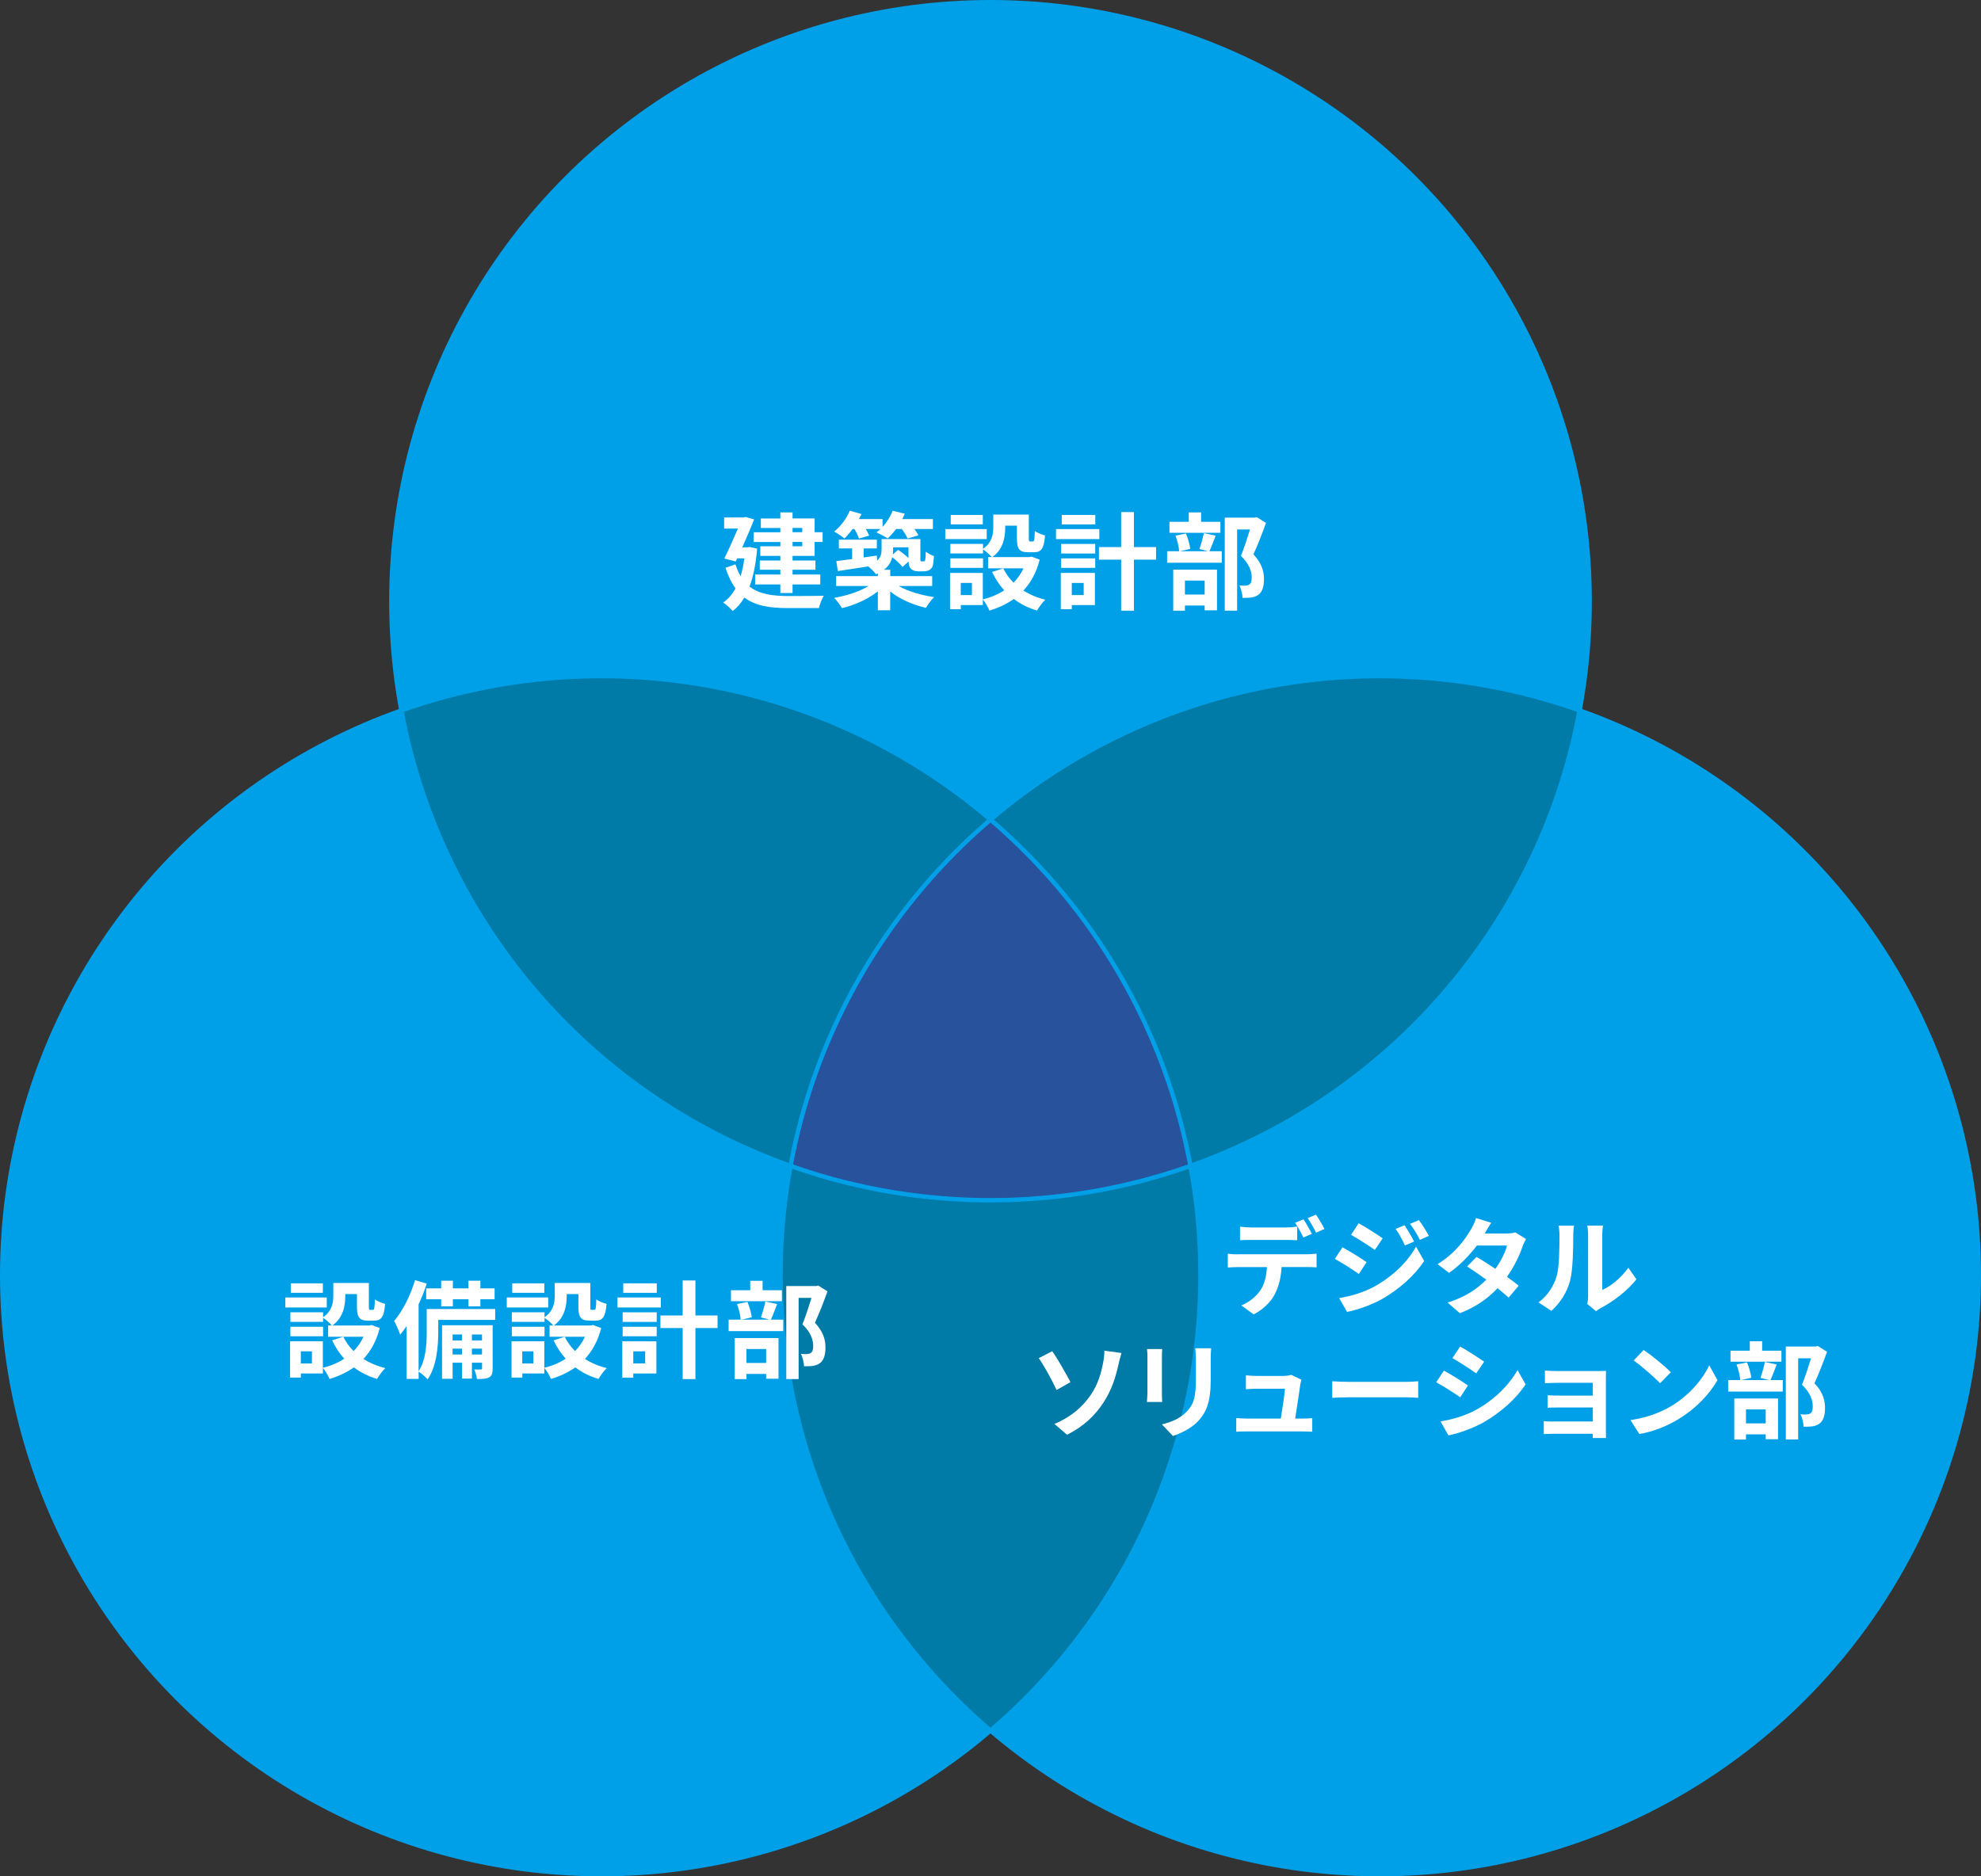
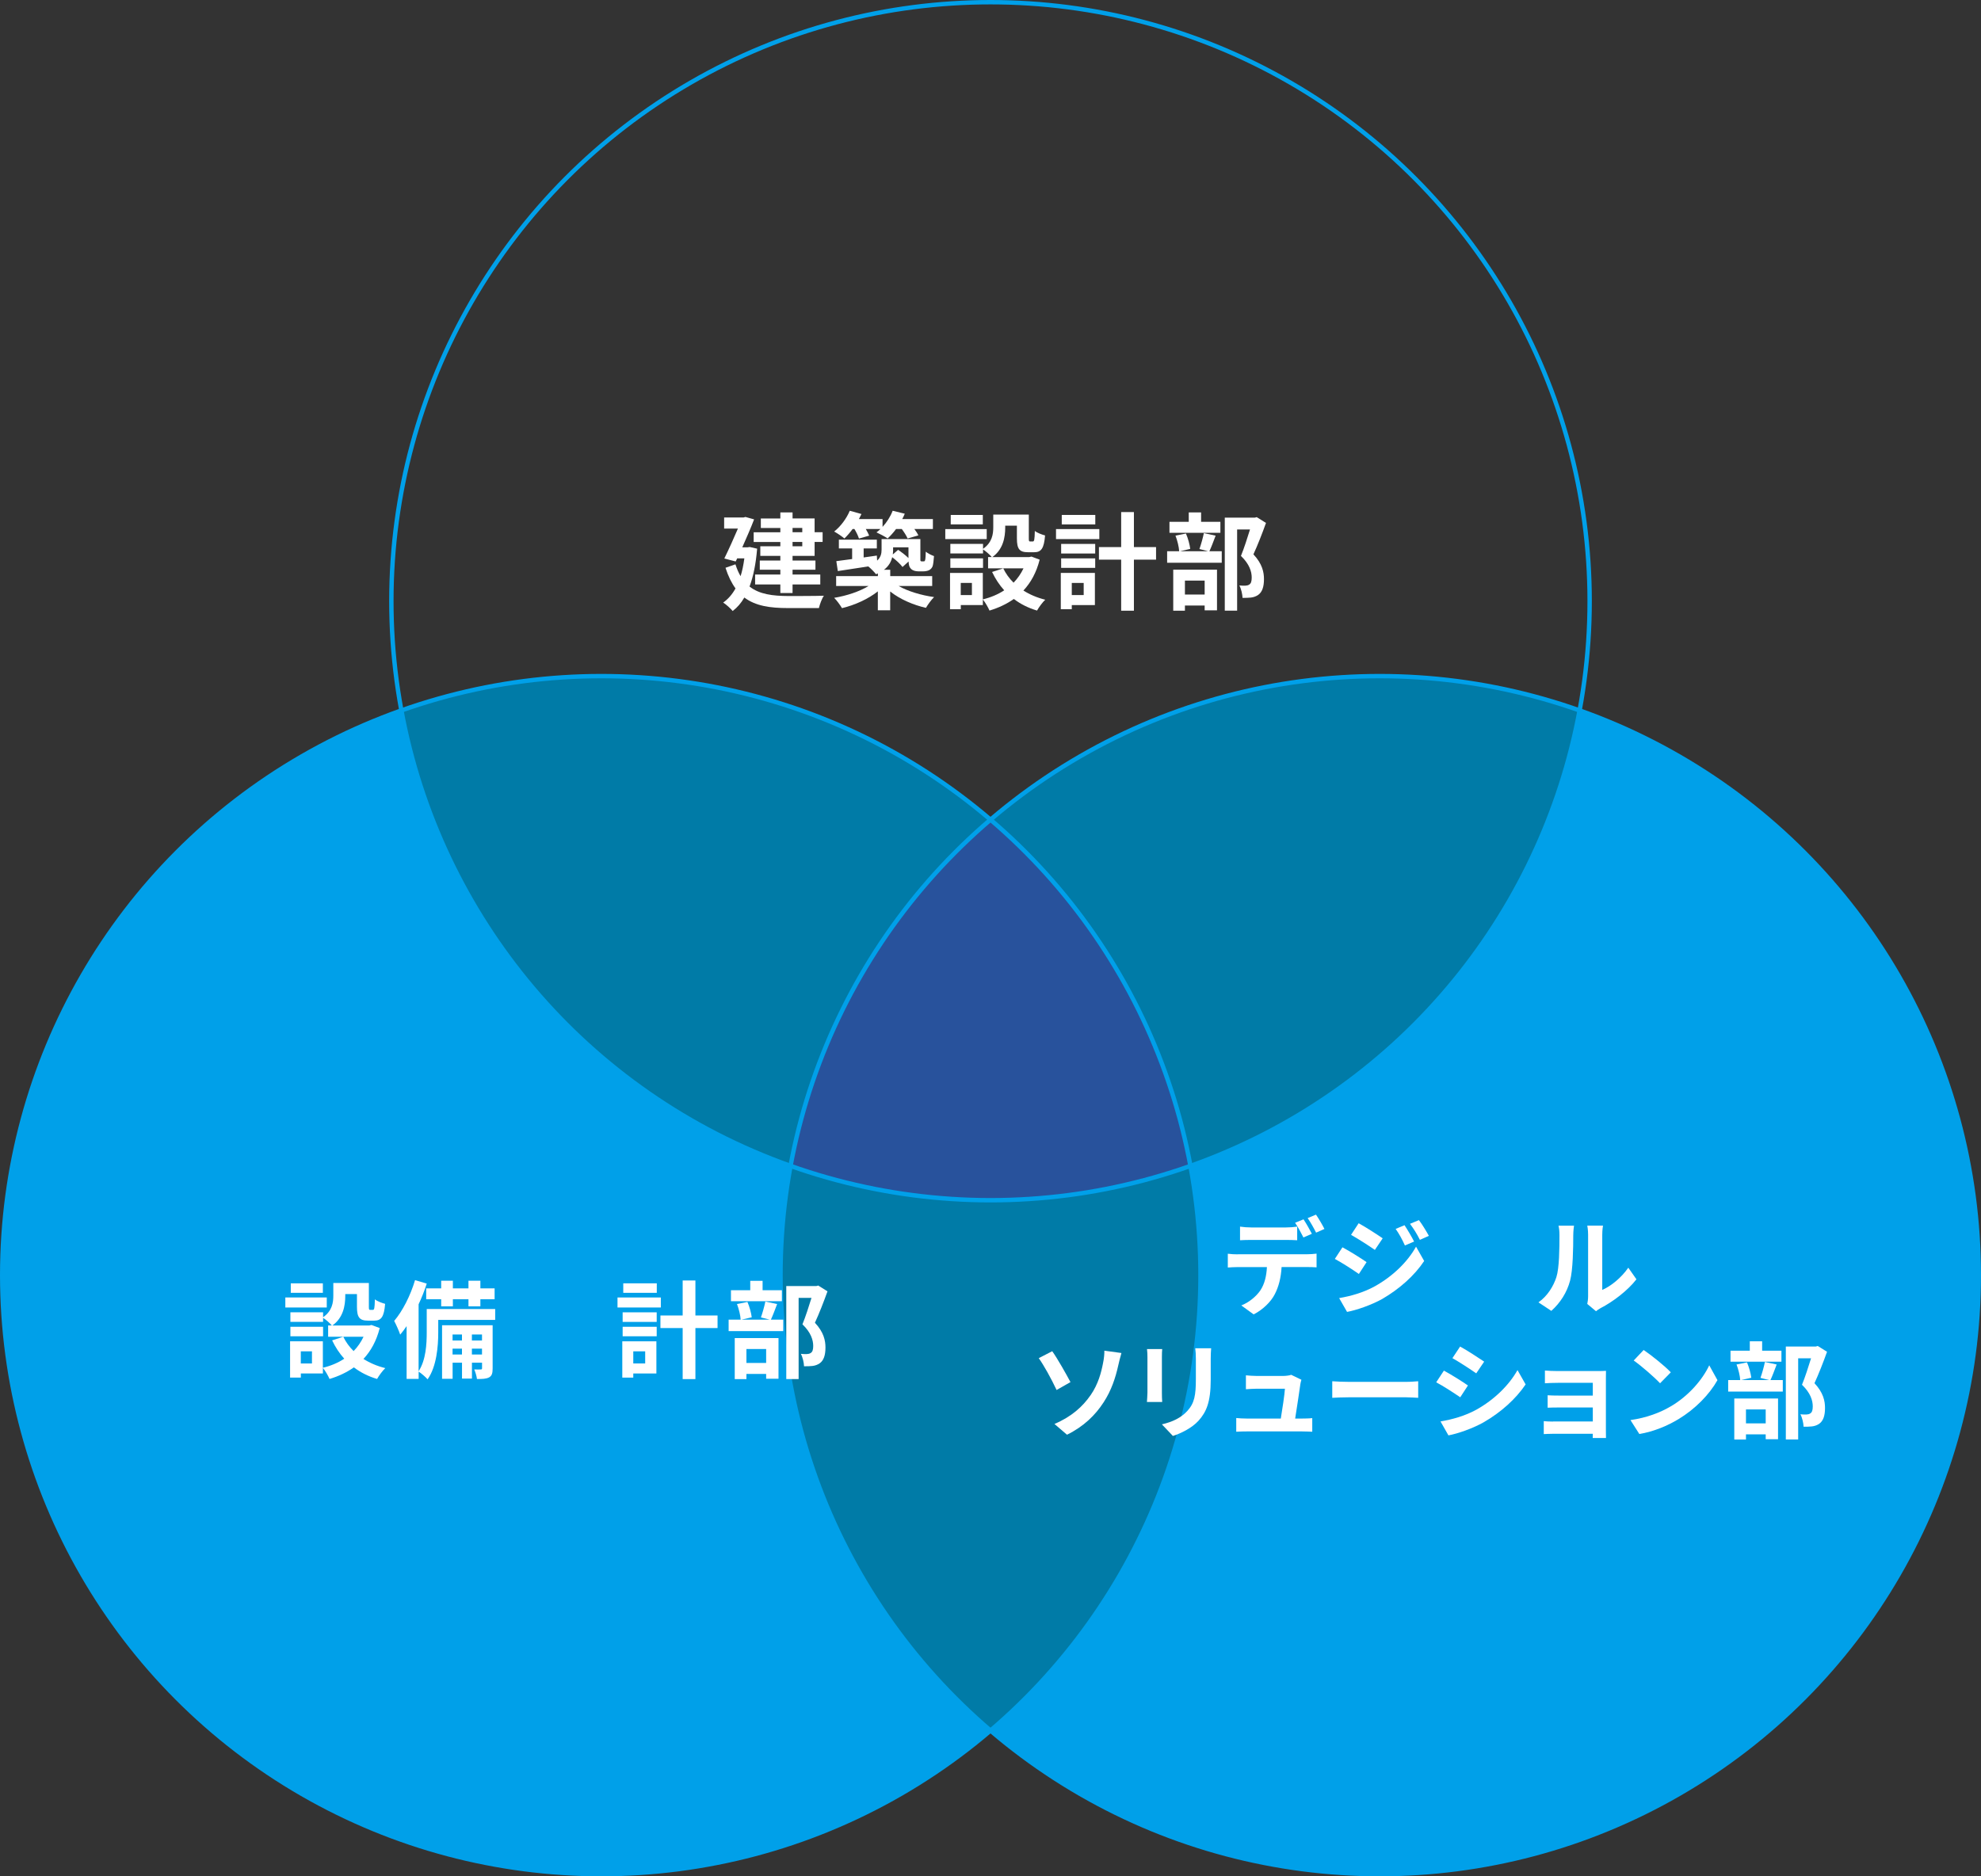
<svg xmlns="http://www.w3.org/2000/svg" viewBox="0 0 450.86 427.13">
  <rect x="0" y="0" width="450.86" height="427.13" fill="#333333" stroke="none" />
  <defs>
    <style>
      .cls-1 {
        fill: none;
        mix-blend-mode: multiply;
        stroke: #00a0e9;
        stroke-miterlimit: 10;
      }

      .cls-2 {
        isolation: isolate;
      }

      .cls-3 {
        fill: #28529c;
      }

      .cls-3, .cls-4, .cls-5, .cls-6 {
        stroke-width: 0px;
      }

      .cls-4 {
        fill: #00a0e9;
      }

      .cls-5 {
        fill: #fff;
      }

      .cls-6 {
        fill: #007ba7;
      }
    </style>
  </defs>
  <g class="cls-2">
    <g id="_レイヤー_2" data-name="レイヤー 2">
      <g id="_1" data-name="#1">
        <g>
          <g>
            <g>
-               <path class="cls-4" d="m225.43,186.6c23.83-20.38,54.76-32.69,88.57-32.69,15.96,0,31.28,2.75,45.52,7.79,1.48-8.06,2.27-16.36,2.27-24.85C361.79,61.55,300.74.5,225.43.5S89.07,61.55,89.07,136.86c0,8.49.78,16.79,2.27,24.85,14.24-5.04,29.56-7.79,45.52-7.79,33.81,0,64.74,12.31,88.57,32.69Z" />
              <path class="cls-4" d="m177.64,290.27c0-8.49.78-16.79,2.27-24.85-45.35-16.06-79.68-55.43-88.57-103.72C38.41,180.44.5,230.92.5,290.27c0,75.31,61.05,136.36,136.36,136.36,33.81,0,64.74-12.31,88.57-32.69-29.24-25.01-47.79-62.17-47.79-103.67Z" />
              <path class="cls-6" d="m179.91,265.42c5.77-31.34,22.26-58.93,45.52-78.82-23.83-20.38-54.76-32.69-88.57-32.69-15.96,0-31.28,2.75-45.52,7.79,8.89,48.29,43.22,87.66,88.57,103.72Z" />
              <path class="cls-4" d="m359.52,161.7c-8.89,48.29-43.22,87.66-88.57,103.72,1.48,8.06,2.27,16.36,2.27,24.85,0,41.5-18.54,78.66-47.79,103.67,23.83,20.38,54.76,32.69,88.57,32.69,75.31,0,136.36-61.05,136.36-136.36,0-59.34-37.91-109.82-90.84-128.56Z" />
-               <path class="cls-6" d="m225.43,186.6c23.26,19.89,39.75,47.48,45.52,78.82,45.35-16.06,79.68-55.43,88.57-103.72-14.24-5.04-29.56-7.79-45.52-7.79-33.81,0-64.74,12.31-88.57,32.69Z" />
+               <path class="cls-6" d="m225.43,186.6c23.26,19.89,39.75,47.48,45.52,78.82,45.35-16.06,79.68-55.43,88.57-103.72-14.24-5.04-29.56-7.79-45.52-7.79-33.81,0-64.74,12.31-88.57,32.69" />
              <path class="cls-6" d="m273.22,290.27c0-8.49-.78-16.79-2.27-24.85-14.24,5.04-29.56,7.79-45.52,7.79s-31.28-2.75-45.52-7.79c-1.48,8.06-2.27,16.36-2.27,24.85,0,41.5,18.54,78.66,47.79,103.67,29.24-25.01,47.79-62.17,47.79-103.67Z" />
              <path class="cls-3" d="m225.43,186.6c-23.26,19.89-39.75,47.48-45.52,78.82,14.24,5.04,29.56,7.79,45.52,7.79s31.28-2.75,45.52-7.79c-5.77-31.34-22.26-58.93-45.52-78.82Z" />
            </g>
            <g>
              <g>
                <path class="cls-5" d="m168.55,131.17c.38-1.2.65-2.54.86-4.06h-1.63l-.34.7-2.59-.67c1.03-2.11,2.21-4.73,3.1-6.82h-3.14v-2.52h4.42l.43-.12,1.97.55c-.72,1.87-1.7,4.15-2.69,6.36h1.2l.5-.07,1.68.38c-.29,3.46-.86,6.31-1.73,8.62,2.26,1.78,5.28,2.14,8.81,2.16,1.44,0,6.34,0,8.11-.07-.46.65-.94,1.99-1.13,2.81h-7.06c-4.06,0-7.37-.48-9.91-2.4-.74,1.27-1.63,2.3-2.66,3.07-.43-.55-1.56-1.56-2.16-1.92,1.13-.79,2.06-1.87,2.81-3.22-.89-1.22-1.66-2.76-2.28-4.7l2.26-.79c.34,1.06.72,1.94,1.18,2.71Zm9.05-13.15v-1.37h2.78v1.37h5.02v3.14h1.82v2.21h-1.82v3.17h-5.02v1.06h5.21v2.09h-5.21v1.1h6.31v2.26h-6.31v1.94h-2.78v-1.94h-5.74v-2.26h5.74v-1.1h-4.68v-2.09h4.68v-1.06h-4.56v-2.18h4.56v-.98h-6.07v-2.21h6.07v-.98h-4.44v-2.16h4.44Zm4.99,3.14v-.98h-2.21v.98h2.21Zm-2.21,3.19h2.21v-.98h-2.21v.98Z" />
                <path class="cls-5" d="m205.92,116.94c-.17.41-.36.82-.58,1.22h6.98v2.26h-4.22c.38.5.72,1.03.91,1.46l-2.45.7c-.24-.58-.77-1.42-1.32-2.16h-1.3c-.62.84-1.3,1.58-1.92,2.16-.6-.43-1.85-1.08-2.54-1.39.31-.24.62-.48.91-.77h-3.34c.31.55.6,1.1.77,1.51l-2.33.67c-.17-.6-.6-1.46-1.03-2.18h-.41c-.6.82-1.25,1.56-1.87,2.16-.53-.46-1.66-1.22-2.33-1.58,1.46-1.15,2.81-2.95,3.55-4.73l2.66.74-.58,1.15h5.38v1.78c.98-1.06,1.8-2.35,2.3-3.67l2.74.67Zm-6.12,14.21v-.62l-.43.19c-.34-.46-1.2-1.34-1.75-1.78l-6.94,1.06-.34-2.26,3.6-.48v-2.42h-3.02v-1.99h8.64v1.99h-3v2.06l3-.43.07,1.15c.84-.77,1.01-1.61,1.01-2.5v-2.4h8.83v4.25c0,.41-.02.65.05.72.05.07.12.1.24.1h.36c.12,0,.22,0,.31-.05.07-.05.12-.19.17-.48.05-.26.07-.89.1-1.68.43.38,1.27.79,1.87,1.01-.07.89-.17,1.9-.31,2.3-.17.43-.46.72-.82.91-.34.17-.86.26-1.27.26h-1.18c-.62,0-1.27-.17-1.66-.58-.34-.34-.5-.74-.55-1.66l-1.37,1.25c-.48-.65-1.46-1.56-2.35-2.23-.24,1.03-.79,2.04-1.87,2.86h1.42v1.44h9.55v2.26h-7.63c2.09,1.2,5.14,2.11,8.06,2.52-.62.6-1.44,1.73-1.85,2.45-2.9-.65-5.93-1.97-8.14-3.72v4.27h-2.81v-4.3c-2.21,1.75-5.23,3.12-8.16,3.82-.41-.7-1.2-1.78-1.78-2.35,2.83-.46,5.78-1.44,7.82-2.69h-7.37v-2.26h9.48Zm4.61-5.98c.79.53,1.73,1.25,2.35,1.87v-2.45h-3.5v.6c0,.34-.02.7-.07,1.03l1.22-1.06Z" />
                <path class="cls-5" d="m224.57,120.44v2.28h-9.43v-2.28h9.43Zm-.89,9.98v6.02c1.8-.43,3.46-1.13,4.87-2.06-1.1-1.22-2.02-2.62-2.76-4.18l2.54-.82c.58,1.2,1.37,2.3,2.35,3.26.91-.94,1.68-2.04,2.26-3.26h-8.06v-2.57h.84c-.41-.5-1.39-1.37-1.99-1.73v.91h-7.44v-2.18h7.44v1.13c2.06-1.44,2.33-3.31,2.33-4.92v-2.88h8.09v5.4c0,.65.05.72.31.72h.6c.31,0,.41-.31.46-2.4.5.43,1.61.84,2.33,1.03-.24,2.98-.89,3.82-2.47,3.82h-1.42c-1.94,0-2.52-.74-2.52-3.14v-2.9h-2.66v.41c0,2.26-.48,4.99-2.93,6.74h8.4l.5-.12,1.87.7c-.74,2.93-2.02,5.23-3.7,7.03,1.44.91,3.1,1.63,4.97,2.09-.62.58-1.46,1.73-1.87,2.47-2.02-.6-3.77-1.49-5.28-2.64-1.63,1.15-3.48,2.02-5.54,2.64-.31-.72-.98-1.9-1.51-2.52v1.27h-5.02v.94h-2.45v-8.26h7.46Zm.05-3.31v2.16h-7.44v-2.16h7.44Zm-.05-9.89v2.16h-7.3v-2.16h7.3Zm-5.02,18.24h2.54v-2.76h-2.54v2.76Z" />
                <path class="cls-5" d="m250.2,120.44v2.28h-9.86v-2.28h9.86Zm-1.01,9.98v7.32h-5.26v.94h-2.5v-8.26h7.75Zm.07-6.6v2.18h-7.75v-2.18h7.75Zm0,3.29v2.16h-7.75v-2.16h7.75Zm.02-9.89v2.16h-7.63v-2.16h7.63Zm-5.35,18.24h2.71v-2.76h-2.71v2.76Zm14.14-18.89v7.97h5.04v2.86h-5.04v11.62h-2.9v-11.62h-5.06v-2.86h5.06v-7.97h2.9Z" />
                <path class="cls-5" d="m276.67,121.93c-.5,1.32-.98,2.62-1.42,3.55h2.81v2.62h-12.43v-2.62h2.74c-.05-.96-.41-2.45-.84-3.55l2.38-.48c.48,1.08.86,2.54.98,3.5l-2.3.53h6.36l-1.97-.5c.36-1.01.79-2.52,1.01-3.62l2.69.58Zm-3.31-5.28v2.14h4.39v2.5h-11.59v-2.5h4.39v-2.14h2.81Zm3.62,13.03v9.26h-2.81v-1.1h-4.49v1.18h-2.66v-9.34h9.96Zm-2.81,5.66v-3.17h-4.49v3.17h4.49Zm11.42-17.5l.43-.12,2.11,1.32c-.84,2.35-1.92,5.11-2.86,7.15,2.02,2.16,2.4,4.06,2.4,5.64,0,1.78-.41,2.95-1.32,3.6-.46.31-1.01.53-1.66.6-.53.07-1.22.07-1.9.07-.02-.79-.29-2.02-.72-2.83.53.05.98.07,1.37.05.31-.02.62-.07.86-.24.43-.24.58-.79.58-1.61,0-1.32-.5-3.05-2.45-4.92.7-1.7,1.49-4.18,2.06-6.02h-2.93v18.48h-2.81v-21.17h6.82Z" />
              </g>
              <circle class="cls-1" cx="225.43" cy="136.86" r="136.36" />
              <circle class="cls-1" cx="136.86" cy="290.27" r="136.36" />
              <circle class="cls-1" cx="314" cy="290.27" r="136.36" />
            </g>
          </g>
          <g>
            <path class="cls-5" d="m74.37,295.36v2.28h-9.43v-2.28h9.43Zm-.89,9.98v6.02c1.8-.43,3.46-1.13,4.87-2.06-1.1-1.22-2.02-2.62-2.76-4.18l2.54-.82c.58,1.2,1.37,2.3,2.35,3.26.91-.94,1.68-2.04,2.26-3.26h-8.06v-2.57h.84c-.41-.5-1.39-1.37-1.99-1.73v.91h-7.44v-2.18h7.44v1.13c2.06-1.44,2.33-3.31,2.33-4.92v-2.88h8.09v5.4c0,.65.05.72.31.72h.6c.31,0,.41-.31.46-2.4.5.43,1.61.84,2.33,1.03-.24,2.98-.89,3.82-2.47,3.82h-1.42c-1.94,0-2.52-.74-2.52-3.14v-2.9h-2.66v.41c0,2.26-.48,4.99-2.93,6.74h8.4l.5-.12,1.87.7c-.74,2.93-2.02,5.23-3.7,7.03,1.44.91,3.1,1.63,4.97,2.09-.62.58-1.46,1.73-1.87,2.47-2.02-.6-3.77-1.49-5.28-2.64-1.63,1.15-3.48,2.02-5.54,2.64-.31-.72-.98-1.9-1.51-2.52v1.27h-5.02v.94h-2.45v-8.26h7.46Zm.05-3.31v2.16h-7.44v-2.16h7.44Zm-.05-9.89v2.16h-7.3v-2.16h7.3Zm-5.02,18.24h2.54v-2.76h-2.54v2.76Z" />
            <path class="cls-5" d="m97.12,292.21c-.5,1.56-1.13,3.17-1.85,4.7v15.24c1.68-2.57,1.85-6.22,1.85-8.88v-5.28h15.58v2.47h-12.96v2.83c0,3.17-.36,7.78-2.42,10.7-.41-.48-1.49-1.42-2.04-1.75v1.66h-2.74v-12.02c-.48.7-.96,1.37-1.46,1.94-.22-.7-.94-2.35-1.37-3.12,1.92-2.26,3.7-5.76,4.75-9.29l2.66.79Zm3.29,1.08v-1.75h2.66v1.75h3.55v-1.75h2.71v1.75h3.24v2.47h-3.24v1.61h-2.71v-1.61h-3.55v1.61h-2.66v-1.61h-3.41v-2.47h3.41Zm11.71,8.4v9.79c0,1.08-.14,1.68-.79,2.06-.67.36-1.56.38-2.78.38-.07-.65-.34-1.56-.62-2.18.65.02,1.27.02,1.49,0,.22,0,.29-.05.29-.29v-1.25h-2.3v3.62h-2.26v-3.62h-2.14v3.67h-2.4v-12.19h11.52Zm-6.98,2.09h-2.14v1.37h2.14v-1.37Zm-2.14,3.22v1.34h2.14v-1.34h-2.14Zm6.7-1.85v-1.37h-2.3v1.37h2.3Zm-2.3,3.19h2.3v-1.34h-2.3v1.34Z" />
-             <path class="cls-5" d="m124.77,295.36v2.28h-9.43v-2.28h9.43Zm-.89,9.98v6.02c1.8-.43,3.46-1.13,4.87-2.06-1.1-1.22-2.02-2.62-2.76-4.18l2.54-.82c.58,1.2,1.37,2.3,2.35,3.26.91-.94,1.68-2.04,2.26-3.26h-8.06v-2.57h.84c-.41-.5-1.39-1.37-1.99-1.73v.91h-7.44v-2.18h7.44v1.13c2.06-1.44,2.33-3.31,2.33-4.92v-2.88h8.09v5.4c0,.65.05.72.31.72h.6c.31,0,.41-.31.46-2.4.5.43,1.61.84,2.33,1.03-.24,2.98-.89,3.82-2.47,3.82h-1.42c-1.94,0-2.52-.74-2.52-3.14v-2.9h-2.66v.41c0,2.26-.48,4.99-2.93,6.74h8.4l.5-.12,1.87.7c-.74,2.93-2.02,5.23-3.7,7.03,1.44.91,3.1,1.63,4.97,2.09-.62.58-1.46,1.73-1.87,2.47-2.02-.6-3.77-1.49-5.28-2.64-1.63,1.15-3.48,2.02-5.54,2.64-.31-.72-.98-1.9-1.51-2.52v1.27h-5.02v.94h-2.45v-8.26h7.46Zm.05-3.31v2.16h-7.44v-2.16h7.44Zm-.05-9.89v2.16h-7.3v-2.16h7.3Zm-5.02,18.24h2.54v-2.76h-2.54v2.76Z" />
            <path class="cls-5" d="m150.4,295.36v2.28h-9.86v-2.28h9.86Zm-1.01,9.98v7.32h-5.26v.94h-2.5v-8.26h7.75Zm.07-6.6v2.18h-7.75v-2.18h7.75Zm0,3.29v2.16h-7.75v-2.16h7.75Zm.02-9.89v2.16h-7.63v-2.16h7.63Zm-5.35,18.24h2.71v-2.76h-2.71v2.76Zm14.14-18.89v7.97h5.04v2.86h-5.04v11.62h-2.9v-11.62h-5.06v-2.86h5.06v-7.97h2.9Z" />
            <path class="cls-5" d="m176.87,296.85c-.5,1.32-.98,2.62-1.42,3.55h2.81v2.62h-12.43v-2.62h2.74c-.05-.96-.41-2.45-.84-3.55l2.38-.48c.48,1.08.86,2.54.98,3.5l-2.3.53h6.36l-1.97-.5c.36-1.01.79-2.52,1.01-3.62l2.69.58Zm-3.31-5.28v2.14h4.39v2.5h-11.59v-2.5h4.39v-2.14h2.81Zm3.62,13.03v9.26h-2.81v-1.1h-4.49v1.18h-2.66v-9.34h9.96Zm-2.81,5.66v-3.17h-4.49v3.17h4.49Zm11.42-17.5l.43-.12,2.11,1.32c-.84,2.35-1.92,5.11-2.86,7.15,2.02,2.16,2.4,4.06,2.4,5.64,0,1.78-.41,2.95-1.32,3.6-.46.31-1.01.53-1.66.6-.53.07-1.22.07-1.9.07-.02-.79-.29-2.02-.72-2.83.53.05.98.07,1.37.05.31-.02.62-.07.86-.24.43-.24.58-.79.58-1.61,0-1.32-.5-3.05-2.45-4.92.7-1.7,1.49-4.18,2.06-6.02h-2.93v18.48h-2.81v-21.17h6.82Z" />
          </g>
          <g>
            <path class="cls-5" d="m281.74,285.52h15.72c.5,0,1.56-.05,2.18-.14v3.12c-.6-.05-1.51-.07-2.18-.07h-5.78c-.14,2.47-.67,4.49-1.54,6.17-.84,1.68-2.69,3.53-4.82,4.61l-2.81-2.04c1.7-.65,3.38-2.02,4.34-3.43.98-1.49,1.39-3.29,1.49-5.3h-6.6c-.7,0-1.63.05-2.3.1v-3.14c.72.1,1.56.14,2.3.14Zm3.05-6.1h7.85c.82,0,1.78-.07,2.59-.19v3.1c-.82-.05-1.75-.07-2.59-.07h-7.85c-.82,0-1.85.02-2.57.07v-3.1c.77.12,1.75.19,2.57.19Zm13.78,1.44l-1.92.84c-.5-.98-1.25-2.42-1.9-3.34l1.92-.79c.6.89,1.44,2.4,1.9,3.29Zm2.86-1.1l-1.9.84c-.5-1.01-1.27-2.4-1.92-3.31l1.9-.79c.62.91,1.51,2.42,1.92,3.26Z" />
            <path class="cls-5" d="m311.02,287.32l-1.75,2.69c-1.37-.96-3.86-2.57-5.47-3.43l1.73-2.64c1.63.86,4.27,2.52,5.5,3.38Zm1.92,5.47c4.08-2.28,7.44-5.57,9.34-9l1.85,3.26c-2.21,3.34-5.62,6.36-9.53,8.64-2.45,1.37-5.9,2.57-8.02,2.95l-1.8-3.14c2.69-.46,5.57-1.27,8.16-2.71Zm1.75-10.9l-1.78,2.64c-1.34-.94-3.84-2.54-5.42-3.43l1.73-2.64c1.58.86,4.22,2.57,5.47,3.43Zm7.15.74l-2.09.89c-.7-1.51-1.25-2.54-2.11-3.77l2.02-.84c.67,1.01,1.63,2.62,2.18,3.72Zm3.36-1.3l-2.04.91c-.77-1.51-1.37-2.45-2.26-3.65l2.04-.84c.74.96,1.68,2.52,2.26,3.58Z" />
-             <path class="cls-5" d="m337.9,280.8h4.87c.74,0,1.56-.1,2.09-.26l2.45,1.51c-.26.46-.58,1.1-.79,1.7-.65,1.94-1.85,4.51-3.55,6.91,1.03.74,1.97,1.44,2.66,2.02l-2.28,2.71c-.65-.6-1.54-1.34-2.52-2.14-2.11,2.23-4.85,4.27-8.59,5.69l-2.78-2.42c4.15-1.27,6.82-3.22,8.81-5.21-1.56-1.15-3.14-2.23-4.37-3l2.14-2.18c1.27.72,2.78,1.7,4.3,2.71,1.25-1.73,2.28-3.82,2.64-5.3h-6.86c-1.68,2.23-3.91,4.54-6.34,6.22l-2.59-1.99c4.2-2.62,6.43-5.9,7.63-7.99.38-.58.89-1.68,1.1-2.5l3.48,1.08c-.6.84-1.2,1.92-1.49,2.45Z" />
            <path class="cls-5" d="m354.22,290.73c.67-2.06.7-6.6.7-9.5,0-.96-.07-1.61-.22-2.21h3.53c-.02.12-.17,1.2-.17,2.18,0,2.86-.07,7.9-.72,10.32-.72,2.71-2.23,5.06-4.27,6.89l-2.93-1.94c2.11-1.49,3.41-3.7,4.08-5.74Zm7.22,4.32v-13.99c0-1.08-.17-1.99-.19-2.06h3.58c-.02.07-.17,1.01-.17,2.09v12.55c1.94-.84,4.32-2.74,5.93-5.06l1.85,2.64c-1.99,2.59-5.45,5.18-8.14,6.55-.53.29-.82.53-1.06.72l-1.99-1.66c.1-.46.19-1.13.19-1.78Z" />
            <path class="cls-5" d="m243.64,314.62l-3.17,1.8c-1.2-2.57-2.95-5.71-4.06-7.25l3.07-1.58c1.2,1.68,3.26,5.35,4.15,7.03Zm4.56,3c1.78-2.57,2.45-5.28,2.83-7.25.24-1.1.34-2.3.31-2.9l3.89.53c-.29.94-.55,2.11-.72,2.81-.62,2.81-1.58,5.74-3.34,8.42-1.87,2.9-4.54,5.52-8.33,7.37l-2.86-2.45c3.89-1.63,6.48-4.01,8.21-6.53Z" />
            <path class="cls-5" d="m264.44,308.95v8.11c0,.6.02,1.54.07,2.09h-3.48c.02-.46.12-1.39.12-2.11v-8.09c0-.46-.02-1.3-.1-1.85h3.46c-.05.55-.07,1.08-.07,1.85Zm11.11.36v4.75c0,5.16-1.01,7.39-2.78,9.36-1.58,1.73-4.08,2.9-5.83,3.46l-2.5-2.64c2.38-.55,4.32-1.46,5.76-3.02,1.66-1.8,1.97-3.6,1.97-7.34v-4.56c0-.96-.05-1.73-.14-2.4h3.62c-.05.67-.1,1.44-.1,2.4Z" />
            <path class="cls-5" d="m283.72,322.92h7.78c.34-2.04.86-5.45.94-6.79h-6.48c-.77,0-1.7.07-2.4.12v-3.17c.62.07,1.73.14,2.38.14h6.14c.5,0,1.49-.1,1.78-.26l2.33,1.13c-.12.31-.19.77-.24,1.01-.19,1.42-.82,5.54-1.18,7.82h1.54c.62,0,1.73-.02,2.35-.1v3.1c-.48-.02-1.66-.07-2.3-.07h-12.62c-.86,0-1.46.02-2.38.07v-3.12c.65.07,1.54.12,2.38.12Z" />
            <path class="cls-5" d="m307.07,314.57h12.89c1.13,0,2.18-.1,2.81-.14v3.77c-.58-.02-1.8-.12-2.81-.12h-12.89c-1.37,0-2.98.07-3.86.12v-3.77c.86.07,2.62.14,3.86.14Z" />
            <path class="cls-5" d="m334.09,315.39l-1.75,2.69c-1.37-.94-3.86-2.57-5.47-3.41l1.75-2.66c1.61.86,4.25,2.52,5.47,3.38Zm1.94,5.5c4.08-2.28,7.42-5.57,9.34-9l1.85,3.26c-2.23,3.31-5.62,6.36-9.55,8.62-2.45,1.39-5.88,2.59-8.02,2.98l-1.8-3.17c2.69-.46,5.57-1.25,8.18-2.69Zm1.75-10.92l-1.8,2.66c-1.34-.94-3.84-2.57-5.42-3.46l1.75-2.64c1.58.86,4.2,2.57,5.47,3.43Z" />
            <path class="cls-5" d="m353.44,323.59h9.07v-3.19h-7.66c-.91,0-2.06.02-2.62.05v-2.83c.62.05,1.7.07,2.62.07h7.66v-2.9h-7.92c-.89,0-2.4.05-2.98.1v-2.9c.62.07,2.09.12,2.98.12h9.07c.58,0,1.46-.02,1.85-.05-.02.31-.02,1.1-.02,1.61v12.05c0,.38.02,1.2.02,1.63h-3.02l.02-.96h-9.1c-.67,0-1.66.05-2.06.07v-2.95c.41.05,1.22.1,2.09.1Z" />
            <path class="cls-5" d="m380.27,320.14c4.1-2.42,7.22-6.1,8.74-9.34l1.87,3.38c-1.82,3.24-5.02,6.55-8.88,8.88-2.42,1.46-5.52,2.81-8.9,3.38l-2.02-3.17c3.74-.53,6.86-1.75,9.19-3.14Zm0-7.75l-2.45,2.5c-1.25-1.34-4.25-3.96-6-5.18l2.26-2.4c1.68,1.13,4.8,3.62,6.19,5.09Z" />
            <path class="cls-5" d="m404.36,310.61c-.5,1.32-.98,2.62-1.42,3.55h2.81v2.62h-12.43v-2.62h2.74c-.05-.96-.41-2.45-.84-3.55l2.38-.48c.48,1.08.86,2.54.98,3.5l-2.3.53h6.36l-1.97-.5c.36-1.01.79-2.52,1.01-3.62l2.69.58Zm-3.31-5.28v2.14h4.39v2.5h-11.59v-2.5h4.39v-2.14h2.81Zm3.62,13.03v9.26h-2.81v-1.1h-4.49v1.18h-2.66v-9.34h9.96Zm-2.81,5.66v-3.17h-4.49v3.17h4.49Zm11.42-17.5l.43-.12,2.11,1.32c-.84,2.35-1.92,5.11-2.86,7.15,2.02,2.16,2.4,4.06,2.4,5.64,0,1.78-.41,2.95-1.32,3.6-.46.31-1.01.53-1.66.6-.53.07-1.22.07-1.9.07-.02-.79-.29-2.02-.72-2.83.53.05.98.07,1.37.05.31-.02.62-.07.86-.24.43-.24.58-.79.58-1.61,0-1.32-.5-3.05-2.45-4.92.7-1.7,1.49-4.18,2.06-6.02h-2.93v18.48h-2.81v-21.17h6.82Z" />
          </g>
        </g>
      </g>
    </g>
  </g>
</svg>